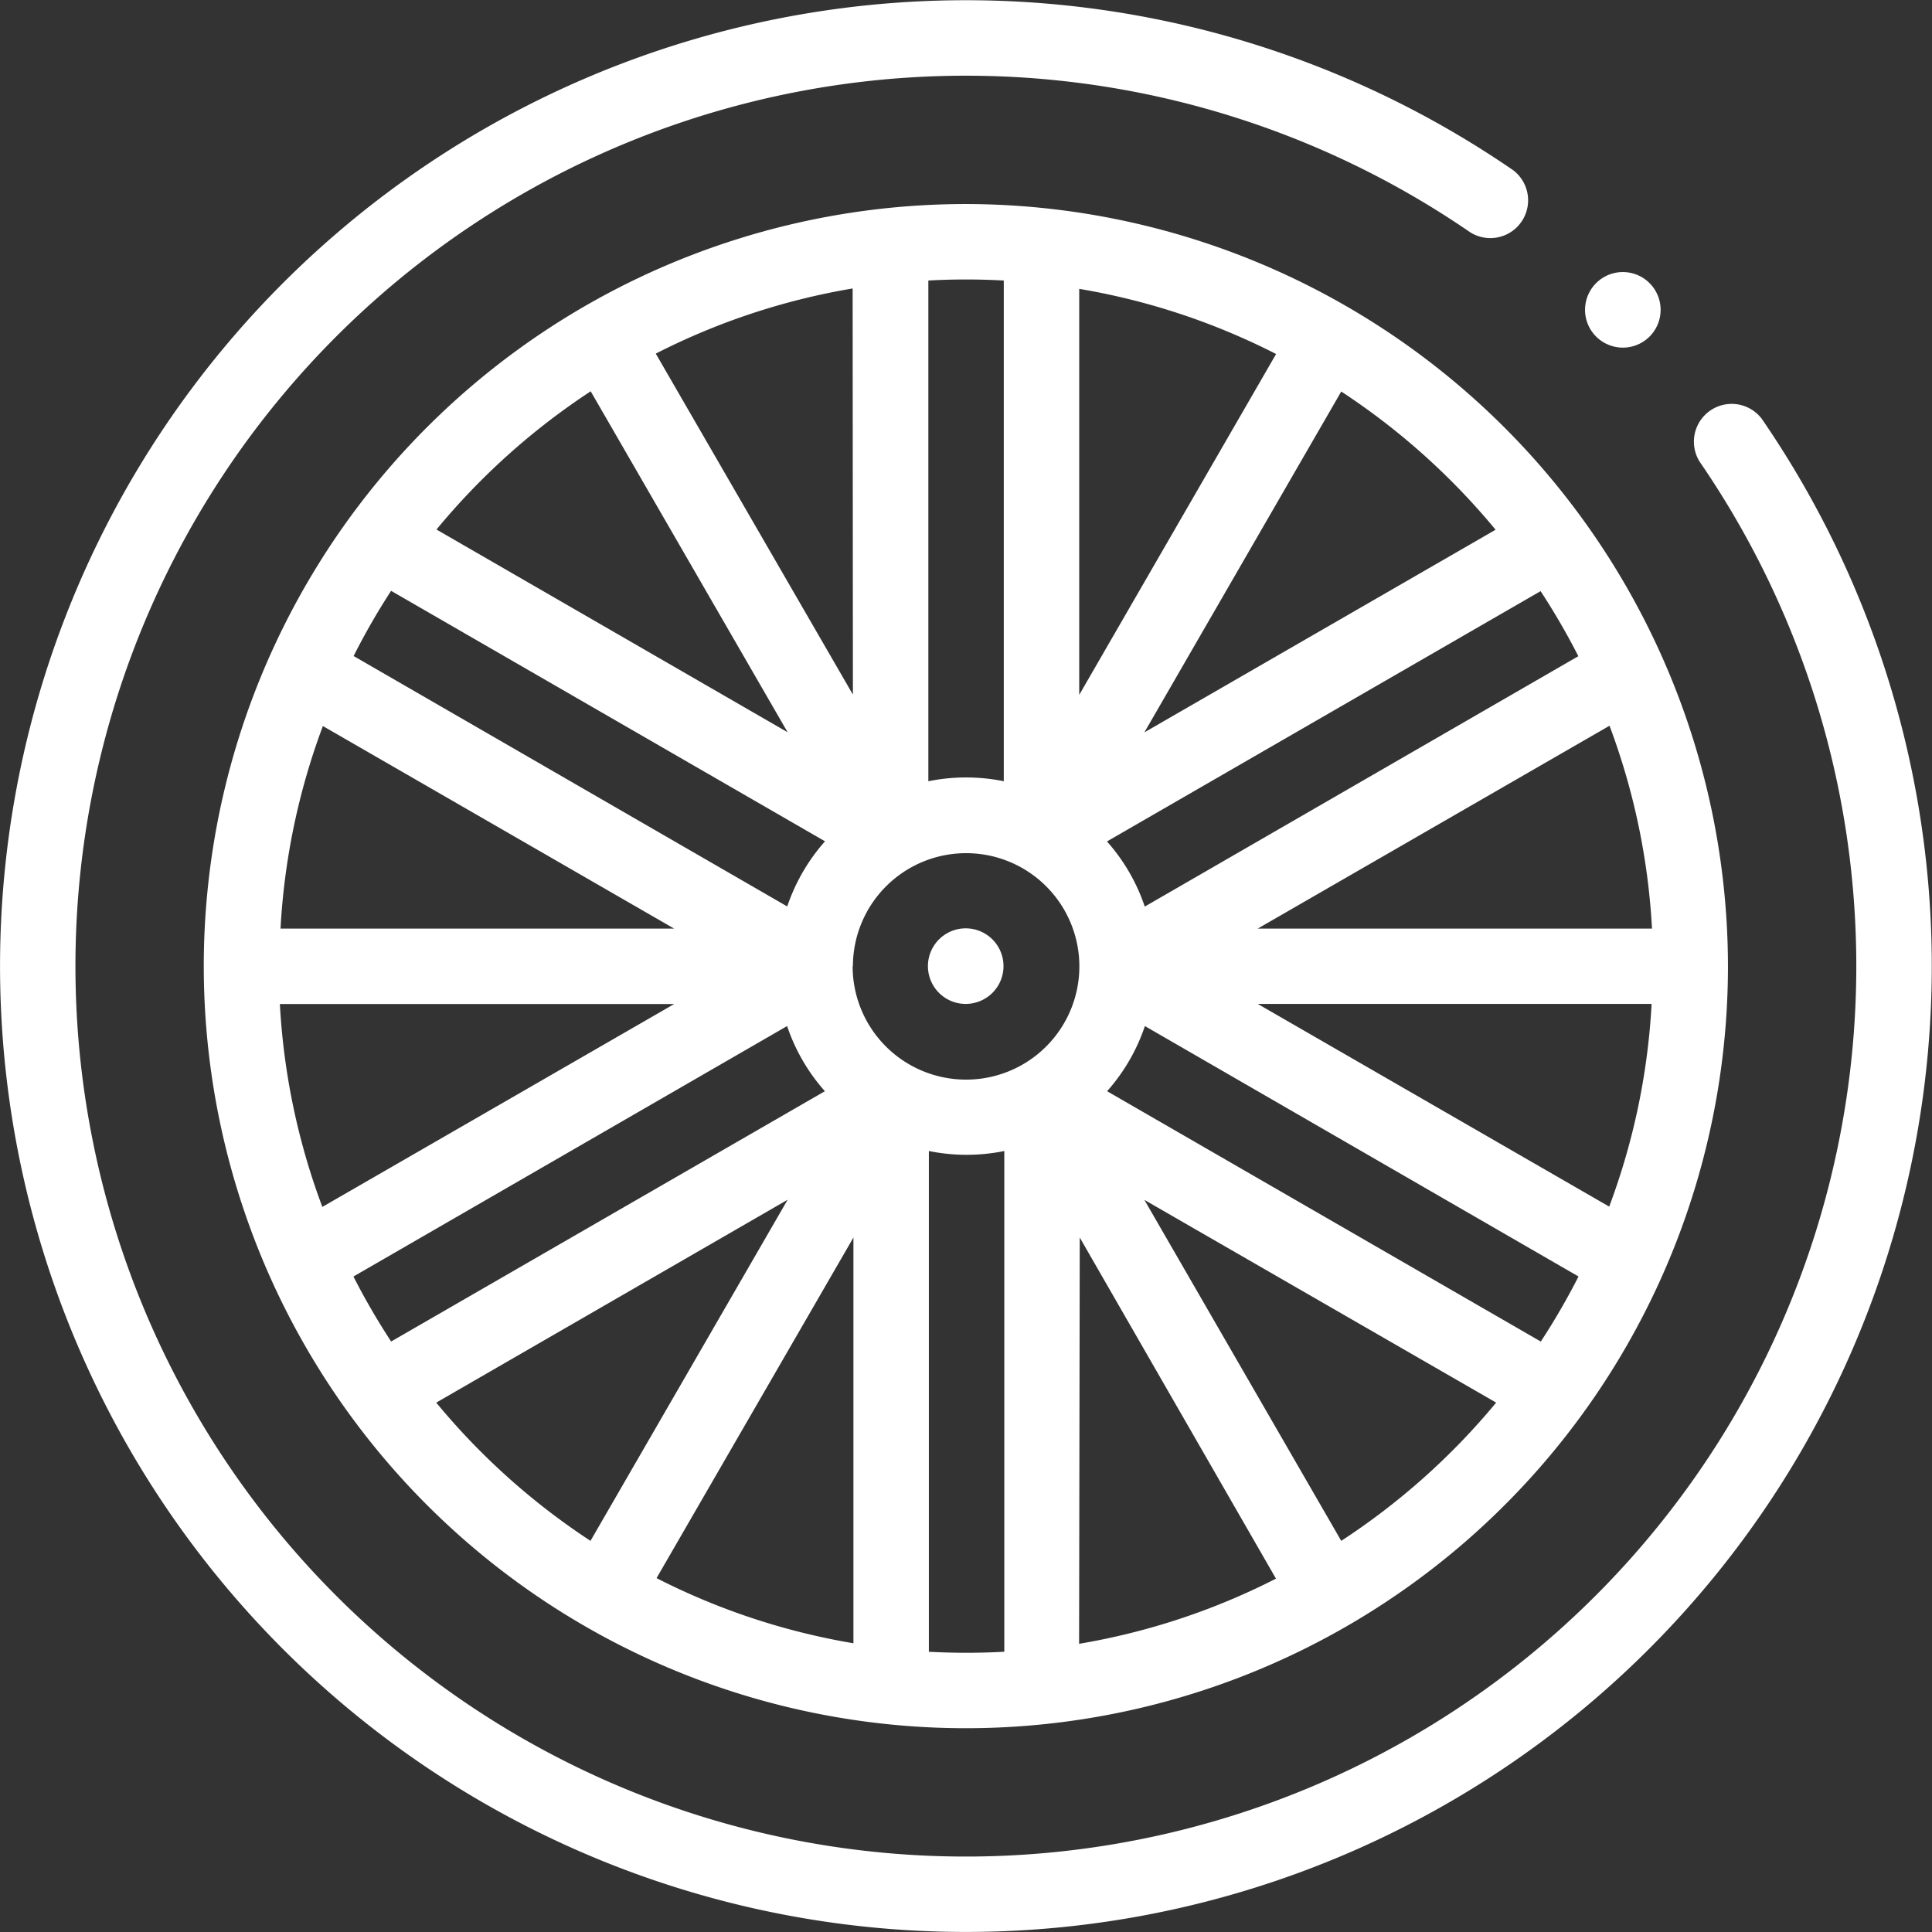
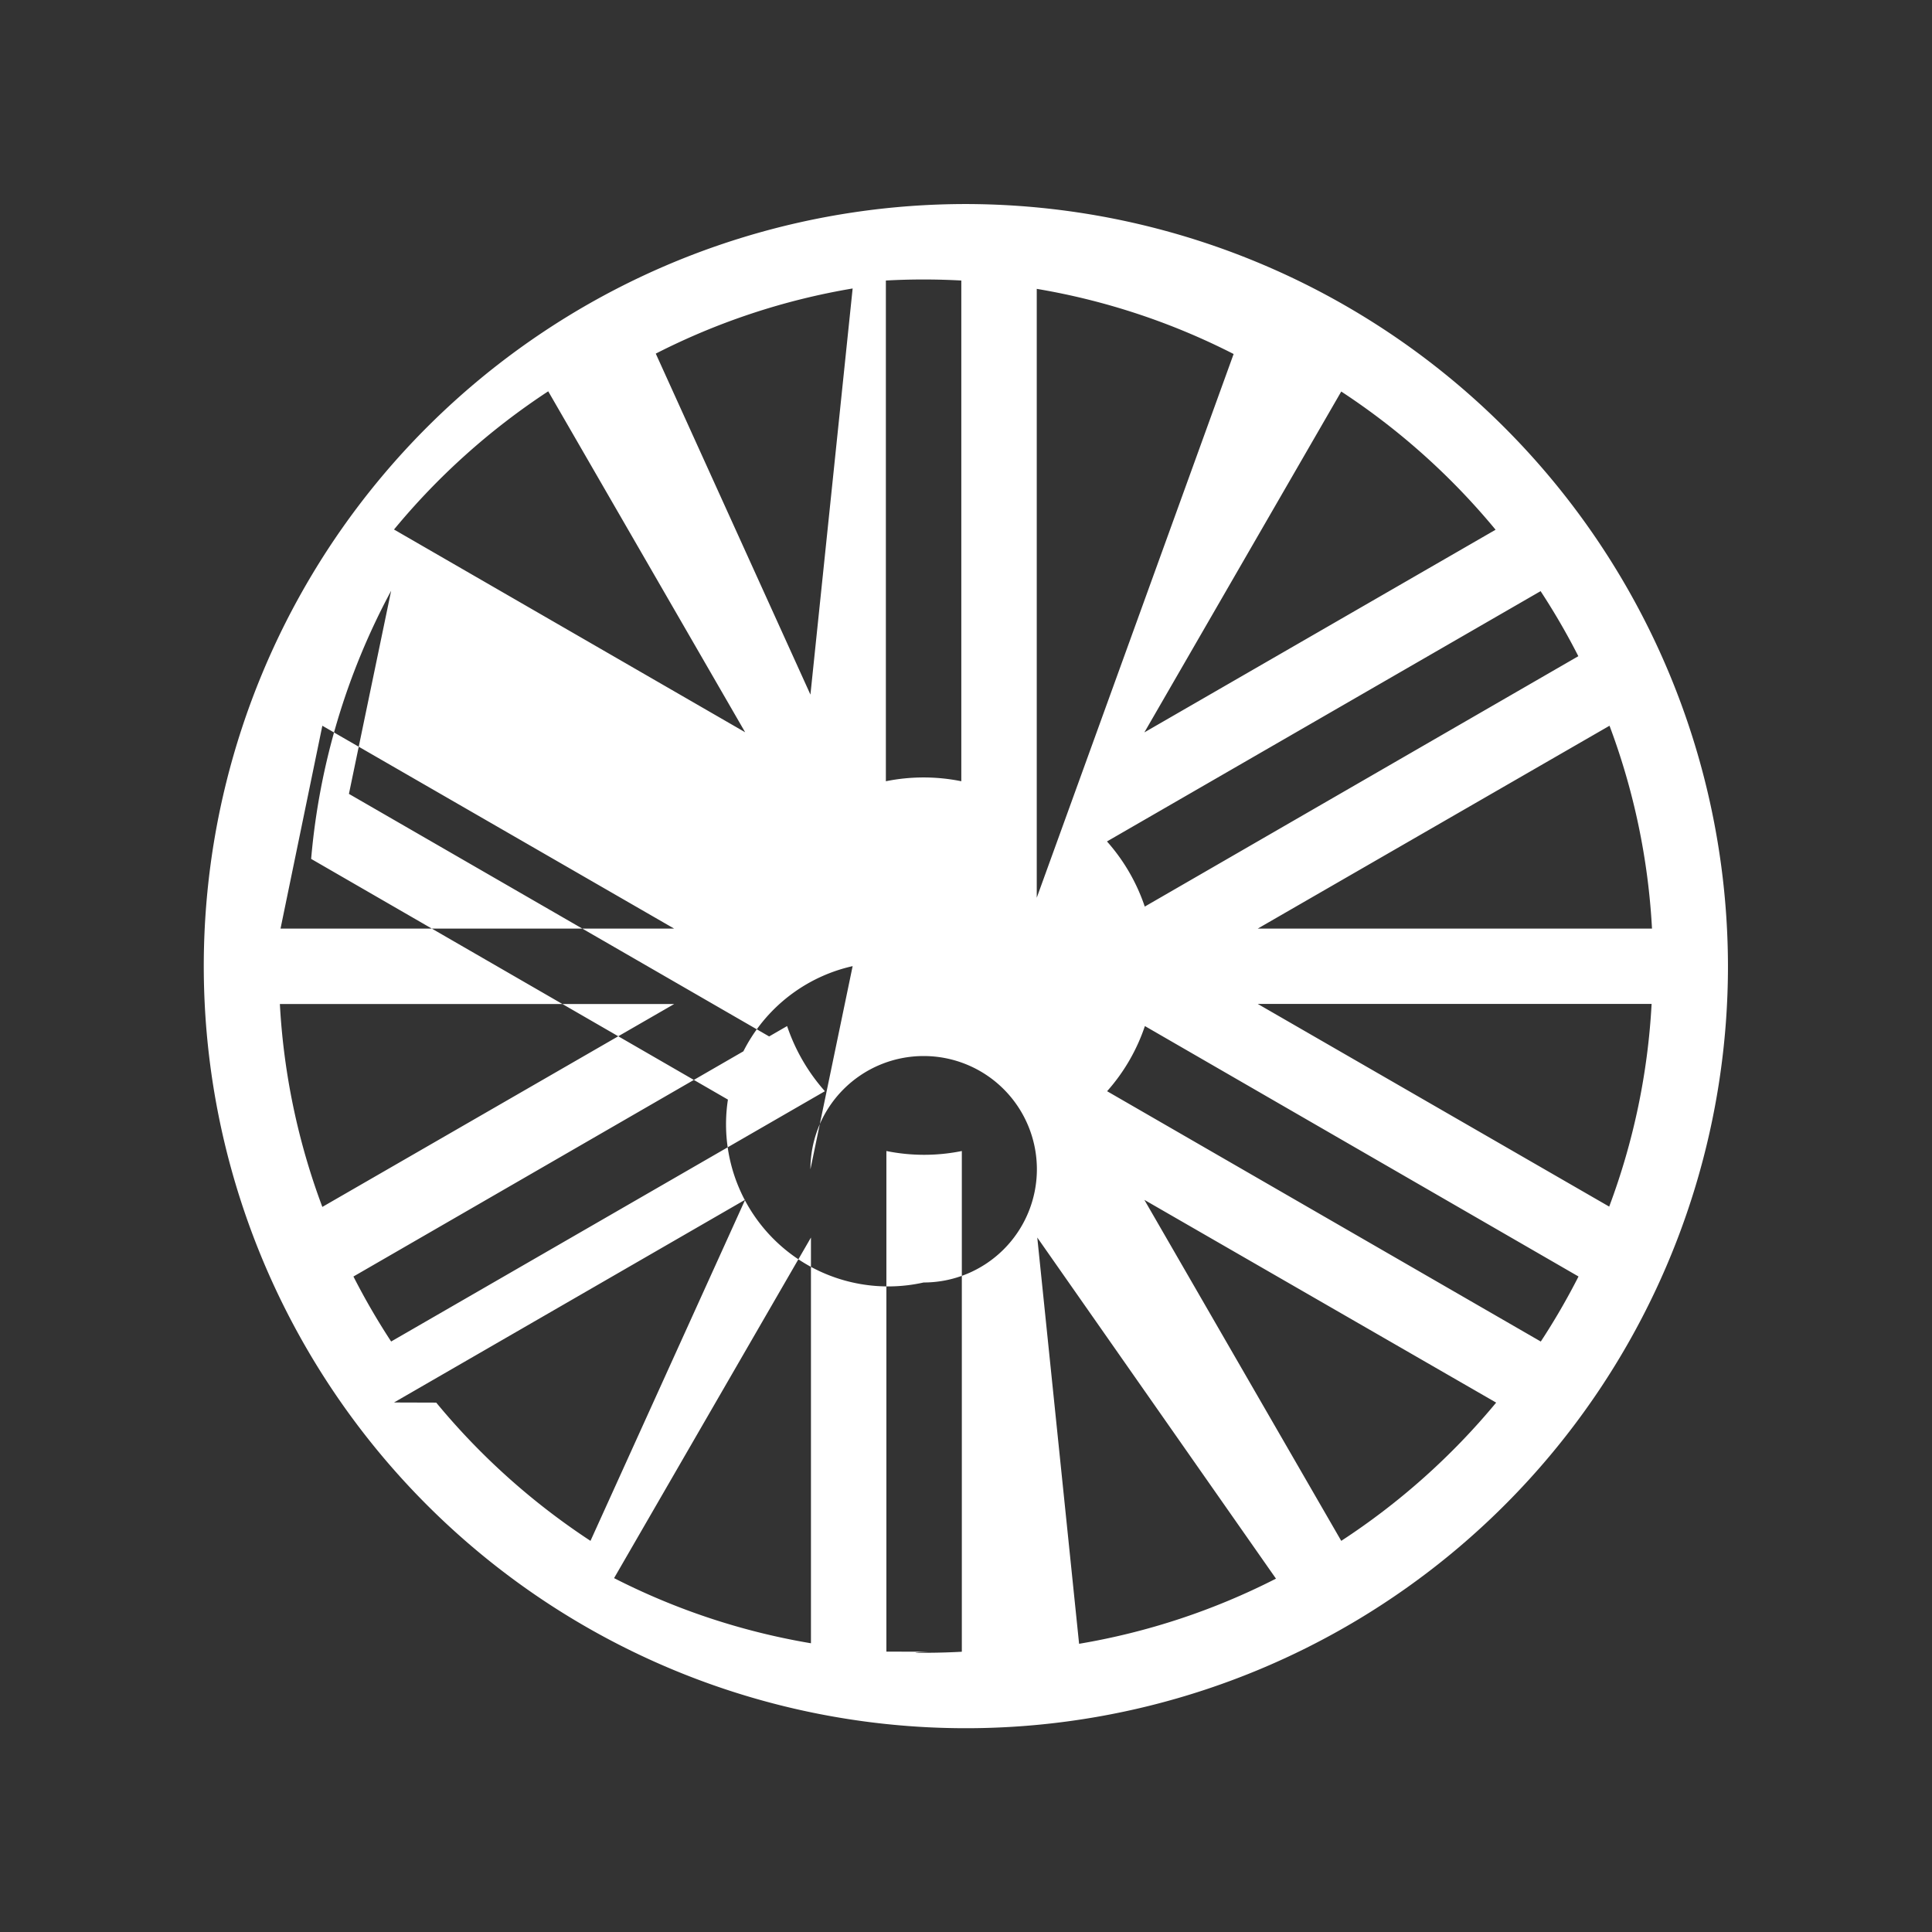
<svg xmlns="http://www.w3.org/2000/svg" id="Icon_Automobile" data-name="Icon Automobile" width="14.828" height="14.828" viewBox="0 0 14.828 14.828">
  <rect x="0" y="0" width="14.828" height="14.828" fill="#333333" stroke="none" />
  <defs>
    <clipPath id="clip-path">
      <rect id="Rectangle_527" data-name="Rectangle 527" width="14.828" height="14.828" fill="none" />
    </clipPath>
  </defs>
  <g id="Groupe_723" data-name="Groupe 723" clip-path="url(#clip-path)">
-     <path id="Tracé_940" data-name="Tracé 940" d="M13.523,3.215a.29.29,0,0,0-.477.329,6.834,6.834,0,1,1-1.761-1.761.29.29,0,0,0,.329-.477,7.413,7.413,0,1,0,1.909,1.909Z" transform="translate(-0.001 0)" fill="#fff" />
-     <path id="Tracé_941" data-name="Tracé 941" d="M22.46,16.64a5.849,5.849,0,1,0,5.849,5.849A5.856,5.856,0,0,0,22.46,16.64m4.065,2.5L23.83,20.695l1.511-2.616A5.313,5.313,0,0,1,26.525,19.139Zm.636.97-3.328,1.922a1.446,1.446,0,0,0-.29-.5l3.328-1.921a5.277,5.277,0,0,1,.29.5m.561,2.09H24.7l2.7-1.557a5.233,5.233,0,0,1,.326,1.557M27.4,24.336l-2.7-1.557h3.023a5.233,5.233,0,0,1-.326,1.557m-.525,1.034-3.328-1.921a1.446,1.446,0,0,0,.29-.5l3.328,1.922a5.289,5.289,0,0,1-.29.5m-9.112-.5,3.328-1.922a1.449,1.449,0,0,0,.29.5L18.049,25.37a5.309,5.309,0,0,1-.29-.5m-.561-2.09h3.023l-2.7,1.557a5.236,5.236,0,0,1-.326-1.557m.326-2.136,2.7,1.557H17.2a5.236,5.236,0,0,1,.326-1.557m.525-1.034,3.328,1.921a1.449,1.449,0,0,0-.29.5l-3.328-1.922A5.3,5.3,0,0,1,18.049,19.608Zm3.542,2.881a.869.869,0,1,1,.869.869A.87.87,0,0,1,21.591,22.489Zm1.737-2.084V17.291a5.226,5.226,0,0,1,1.511.5Zm-.579-3.178V21.07a1.456,1.456,0,0,0-.579,0V17.227q.144-.008.289-.008t.29.008m-1.158,3.178L20.08,17.788a5.225,5.225,0,0,1,1.511-.5Zm-2.012-2.327,1.511,2.616-2.695-1.556a5.312,5.312,0,0,1,1.184-1.061m-1.184,7.761,2.695-1.556L19.579,26.9A5.314,5.314,0,0,1,18.395,25.839Zm3.2-1.266v3.114a5.228,5.228,0,0,1-1.511-.5Zm.579,3.178V23.908a1.456,1.456,0,0,0,.579,0v3.843q-.144.008-.29.008T22.17,27.751Zm1.158-3.178L24.84,27.19a5.226,5.226,0,0,1-1.511.5ZM25.341,26.9,23.83,24.283l2.7,1.556A5.316,5.316,0,0,1,25.341,26.9" transform="translate(-15.047 -15.074)" fill="#fff" />
+     <path id="Tracé_941" data-name="Tracé 941" d="M22.46,16.64a5.849,5.849,0,1,0,5.849,5.849A5.856,5.856,0,0,0,22.46,16.64m4.065,2.5L23.83,20.695l1.511-2.616A5.313,5.313,0,0,1,26.525,19.139Zm.636.97-3.328,1.922a1.446,1.446,0,0,0-.29-.5l3.328-1.921a5.277,5.277,0,0,1,.29.5m.561,2.09H24.7l2.7-1.557a5.233,5.233,0,0,1,.326,1.557M27.4,24.336l-2.7-1.557h3.023a5.233,5.233,0,0,1-.326,1.557m-.525,1.034-3.328-1.921a1.446,1.446,0,0,0,.29-.5l3.328,1.922a5.289,5.289,0,0,1-.29.5m-9.112-.5,3.328-1.922a1.449,1.449,0,0,0,.29.5L18.049,25.37a5.309,5.309,0,0,1-.29-.5m-.561-2.09h3.023l-2.7,1.557a5.236,5.236,0,0,1-.326-1.557m.326-2.136,2.7,1.557H17.2m.525-1.034,3.328,1.921a1.449,1.449,0,0,0-.29.5l-3.328-1.922A5.3,5.3,0,0,1,18.049,19.608Zm3.542,2.881a.869.869,0,1,1,.869.869A.87.87,0,0,1,21.591,22.489Zm1.737-2.084V17.291a5.226,5.226,0,0,1,1.511.5Zm-.579-3.178V21.07a1.456,1.456,0,0,0-.579,0V17.227q.144-.008.289-.008t.29.008m-1.158,3.178L20.08,17.788a5.225,5.225,0,0,1,1.511-.5Zm-2.012-2.327,1.511,2.616-2.695-1.556a5.312,5.312,0,0,1,1.184-1.061m-1.184,7.761,2.695-1.556L19.579,26.9A5.314,5.314,0,0,1,18.395,25.839Zm3.2-1.266v3.114a5.228,5.228,0,0,1-1.511-.5Zm.579,3.178V23.908a1.456,1.456,0,0,0,.579,0v3.843q-.144.008-.29.008T22.17,27.751Zm1.158-3.178L24.84,27.19a5.226,5.226,0,0,1-1.511.5ZM25.341,26.9,23.83,24.283l2.7,1.556A5.316,5.316,0,0,1,25.341,26.9" transform="translate(-15.047 -15.074)" fill="#fff" />
    <path id="Tracé_942" data-name="Tracé 942" d="M76.165,76.194a.29.29,0,1,0-.2.085.292.292,0,0,0,.2-.085" transform="translate(-68.548 -68.574)" fill="#fff" />
-     <path id="Tracé_943" data-name="Tracé 943" d="M129.469,22.771a.29.29,0,1,0-.2-.085.292.292,0,0,0,.2.085" transform="translate(-117.019 -20.103)" fill="#fff" />
  </g>
</svg>